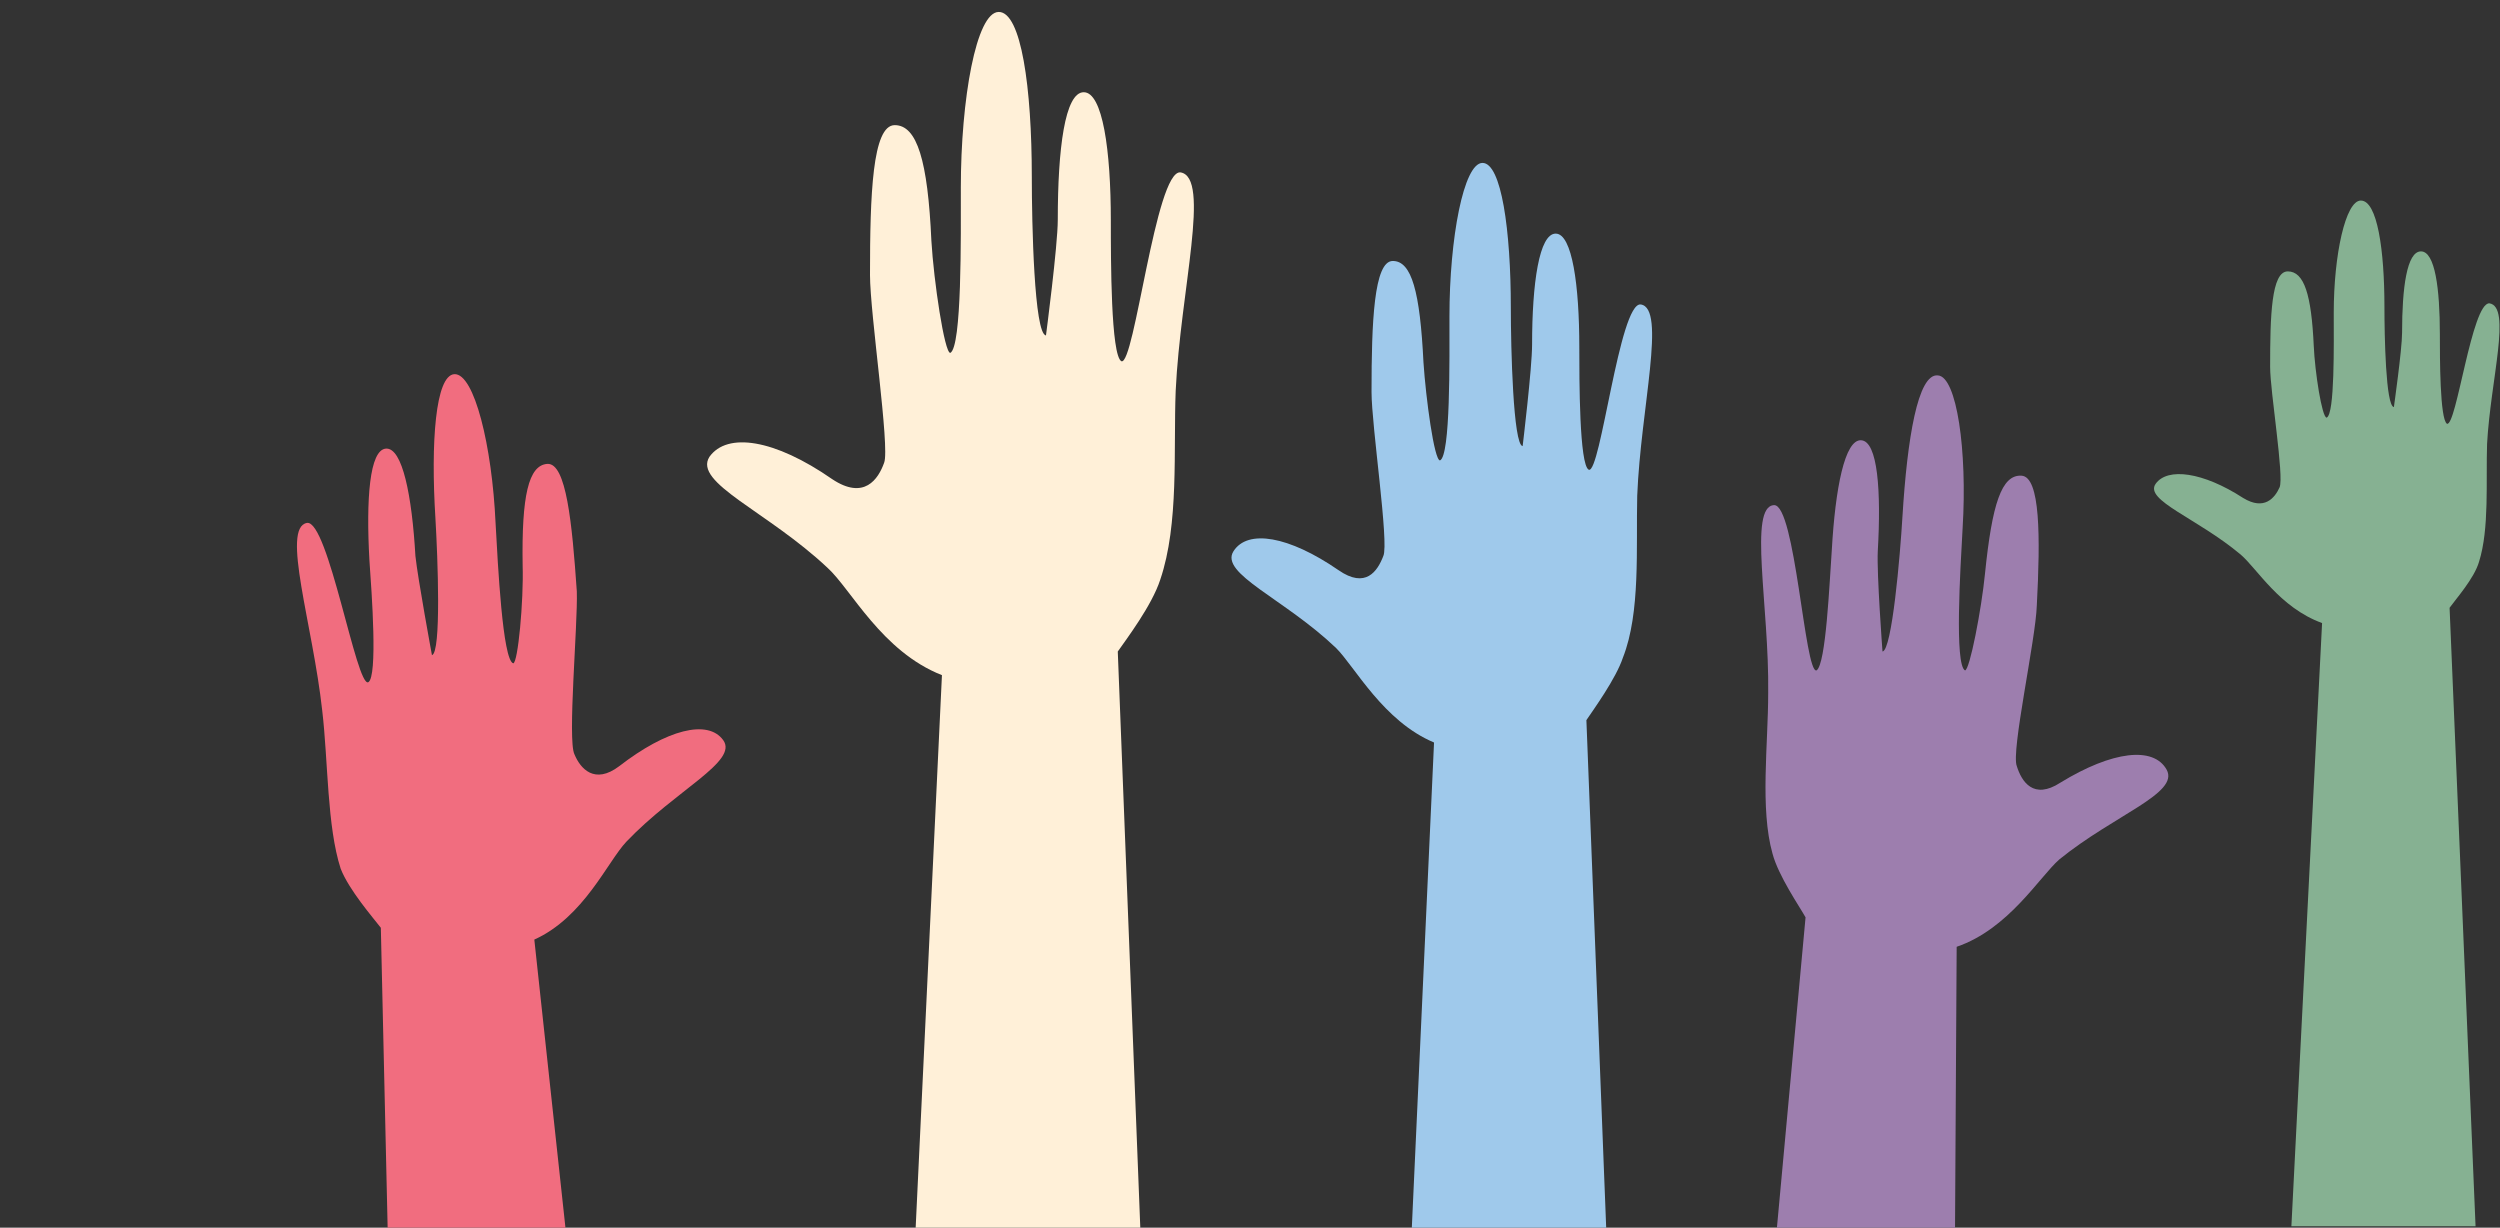
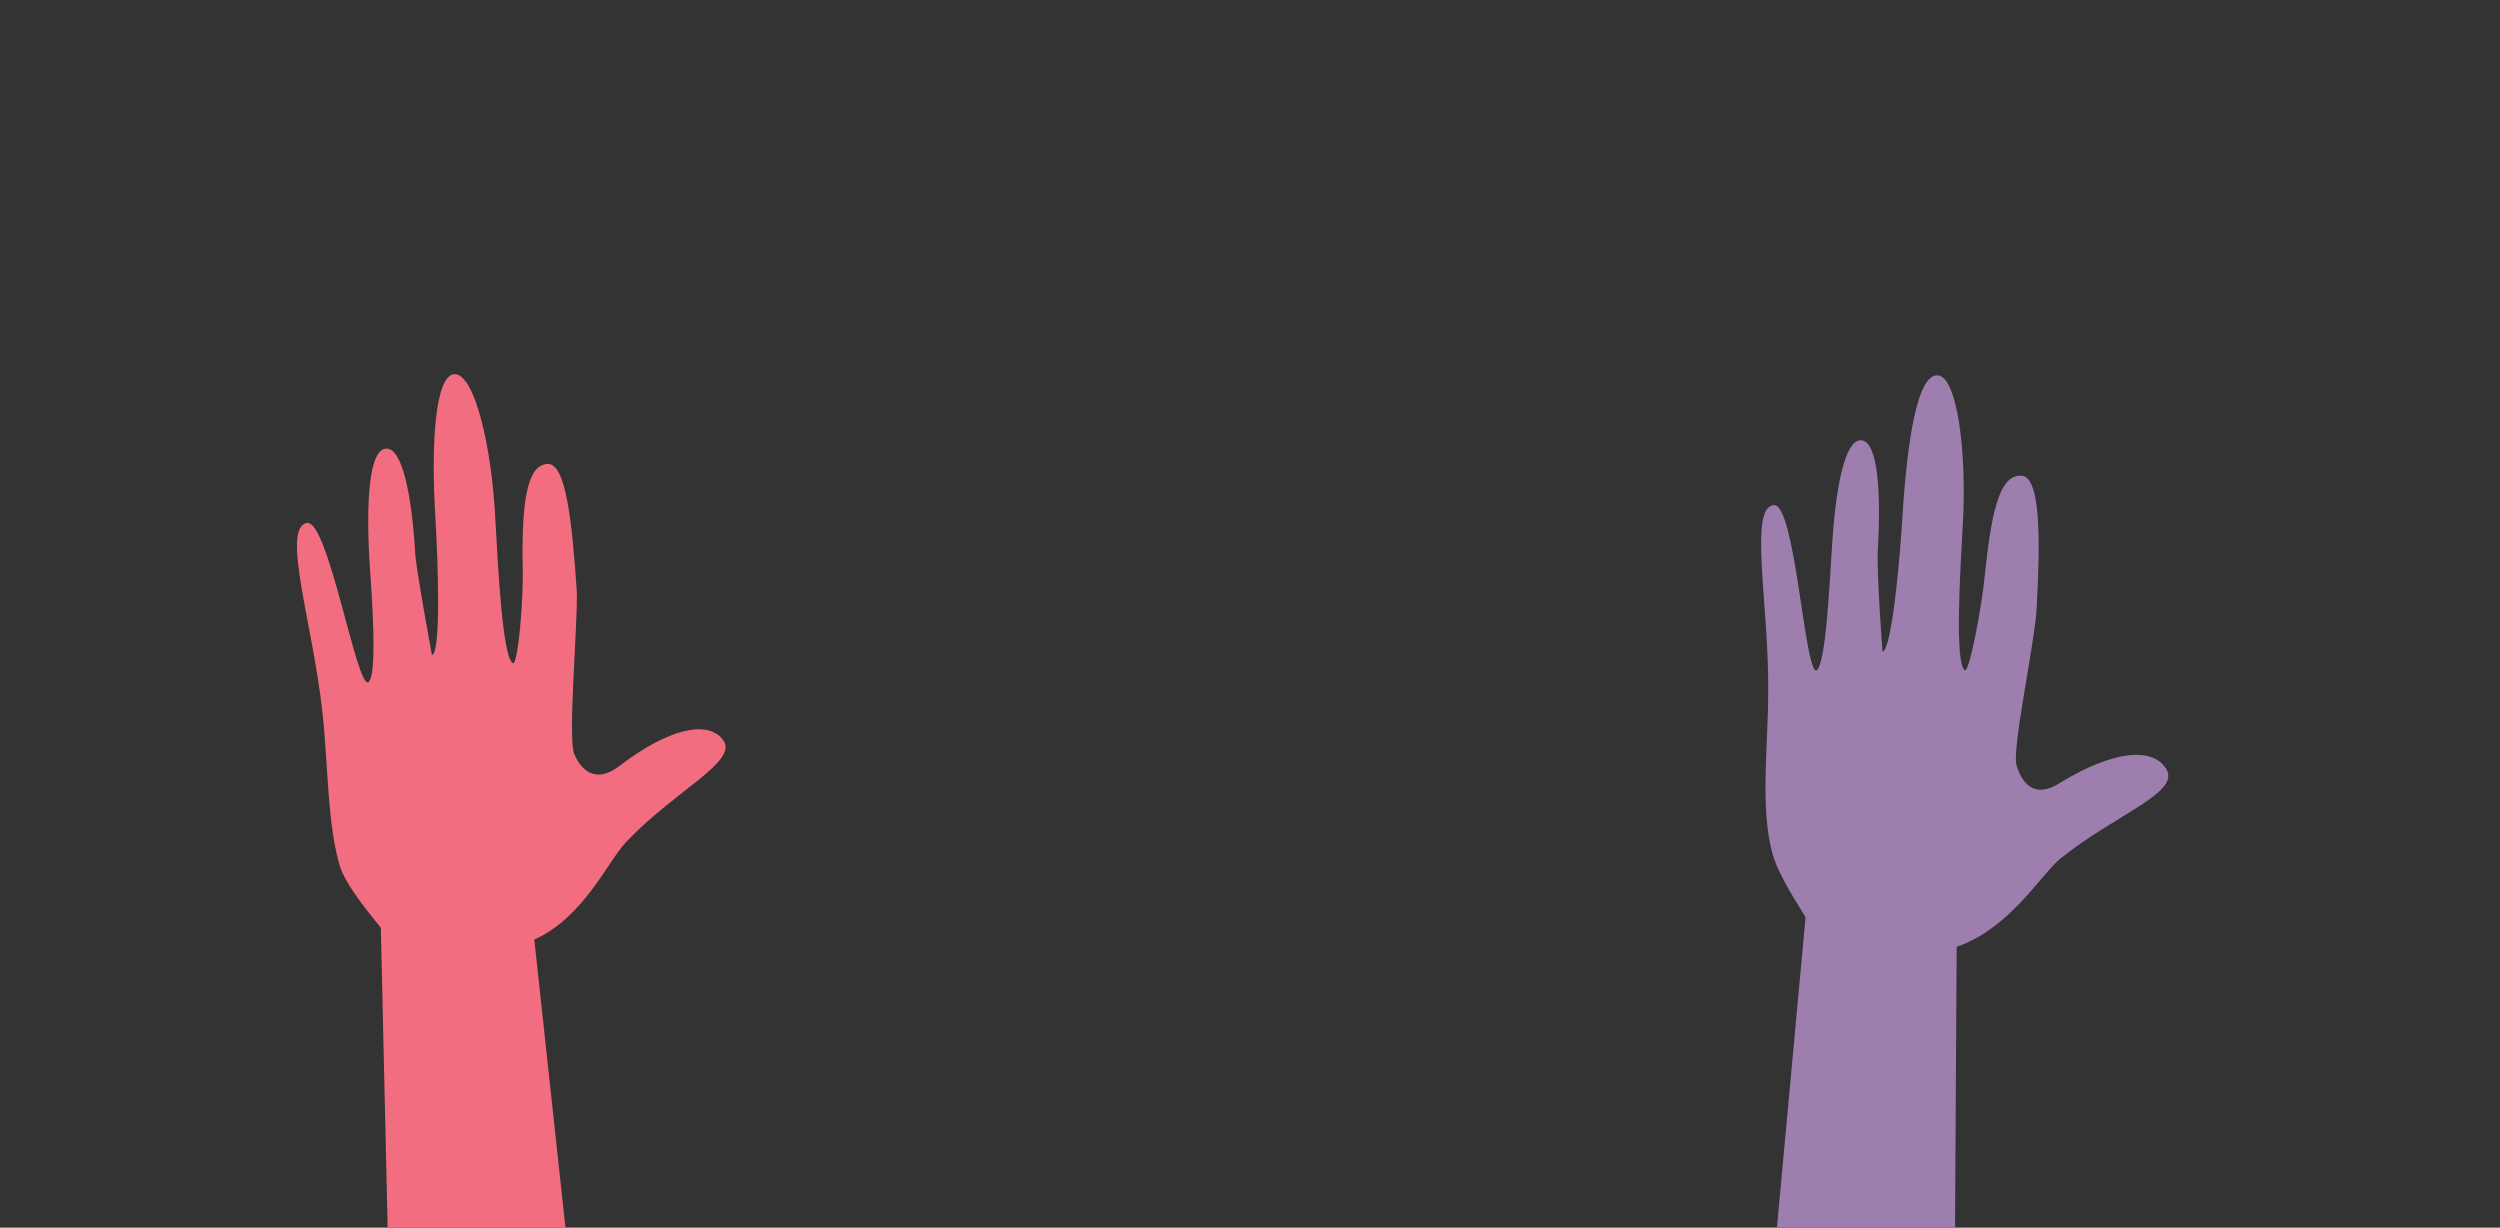
<svg xmlns="http://www.w3.org/2000/svg" xmlns:xlink="http://www.w3.org/1999/xlink" version="1.1" id="Layer_1" x="0px" y="0px" viewBox="-602 11.9 1800 883.9" style="enable-background:new -602 11.9 1800 883.9;" xml:space="preserve">
  <rect x="-602" y="11.9" width="1800" height="883.9" fill="#333333" stroke="none" />
  <style type="text/css">
	.st0{clip-path:url(#SVGID_2_);fill:#86B192;}
	.st1{clip-path:url(#SVGID_4_);fill:#9FC9EB;}
	.st2{clip-path:url(#SVGID_6_);fill:#FFF0D8;}
	.st3{clip-path:url(#SVGID_8_);fill:#F16D7F;}
	.st4{clip-path:url(#SVGID_10_);fill:#9D7EAE;}
</style>
  <g>
    <g>
      <g>
        <g>
          <defs>
-             <rect id="SVGID_1_" x="-602" y="11.9" width="1800" height="883.9" />
-           </defs>
+             </defs>
          <clipPath id="SVGID_2_">
            <use xlink:href="#SVGID_1_" style="overflow:visible;" />
          </clipPath>
          <path class="st0" d="M1188.7,331.4c2.5-45.9,17.8-98.6,1.7-101.1c-12.7-0.8-23.8,89.2-30.6,86.7c-5.1-3.4-5.1-47.6-5.1-64.6      c0-32.3-3.4-59.5-13.6-59.5c-10.2,0-13.6,26.3-13.6,58.6c0,11.9-5.9,53.5-5.9,53.5c-5.9-0.8-6.8-51.8-6.8-72.2      c0-40.8-5.1-76.5-17-76.5c-11,0-19.5,39.1-19.5,80.7c0,22.9,0.8,73.1-5.1,75.6c-3.4,0-8.5-33.1-9.3-51.8      c-1.7-36.5-6.8-53.5-18.7-53.5c-11.9,0-12.7,32.3-12.7,68.8c0,17.8,10.2,79,6.8,86.7c-3.4,7.6-11,17-26.3,7.6      c-28.9-18.7-54.4-22.1-62.9-10.2c-8.5,11.9,29.7,24.6,61.2,51c11.9,10.2,28,38.2,58.6,49.3l-22.1,434.3h132.6l-18.7-445.3      c4.2-5.9,17.8-21.2,21.2-33.1C1190.4,392.6,1187.8,358.6,1188.7,331.4" />
        </g>
      </g>
    </g>
    <g>
      <g>
        <g>
          <defs>
-             <rect id="SVGID_3_" x="-602" y="11.9" width="1782.2" height="883.9" />
-           </defs>
+             </defs>
          <clipPath id="SVGID_4_">
            <use xlink:href="#SVGID_3_" style="overflow:visible;" />
          </clipPath>
          <path class="st1" d="M576.8,368.8c2.5-62.9,21.2-135.1,2.5-137.7c-15.3-1.7-28.9,122.4-37.4,119c-6.8-3.4-6.8-64.6-6.8-88.4      c0-44.2-5.1-81.6-17-81.6c-11.9,0-17,35.7-17,79.9c0,17-6.8,73.1-6.8,73.1c-6.8-0.8-8.5-70.5-8.5-99.4      c0-56.1-6.8-104.5-20.4-104.5s-23.8,54.4-23.8,110.5c0,31.4,0.8,100.3-6.8,103.7c-4.2,0-10.2-45-11.9-70.5      c-2.5-51-8.5-73.1-22.1-73.1s-15.3,44.2-15.3,94.3c0,24.6,12.7,108.8,8.5,118.1c-4.2,11-12.7,23.8-32.3,10.2      c-35.7-24.6-65.4-29.7-75.6-13.6c-10.2,16.1,36.5,34,73.9,69.7c13.6,13.6,34,52.7,70.5,68l-27.2,594.1H564l-23.8-610.2      c5.1-7.6,21.2-29.7,26.3-45C579.3,453,575.9,406.2,576.8,368.8" />
        </g>
      </g>
      <g>
        <g>
          <defs>
            <rect id="SVGID_5_" x="-602" y="11.9" width="1782.2" height="883.9" />
          </defs>
          <clipPath id="SVGID_6_">
            <use xlink:href="#SVGID_5_" style="overflow:visible;" />
          </clipPath>
-           <path class="st2" d="M244.5,293.2c3.4-72.2,25.5-153.8,3.4-157.2c-17.8-1.7-33.1,139.4-42.5,136c-7.6-4.2-7.6-73.1-7.6-101.1      c0-51-5.9-92.6-19.5-92.6s-18.7,40.8-18.7,91.8c0,18.7-8.5,83.3-8.5,83.3c-8.5-0.8-10.2-80.7-10.2-113.9      c0-64.6-7.6-119-23.8-119S89.8,83.3,89.8,147c0,35.7,0.8,114.7-7.6,119c-4.2,0-11.9-51.8-13.6-80.7C66,127.5,58.3,102,42.2,102      s-17.8,50.1-17.8,107.9c0,28,14.4,124.1,10.2,135.1c-4.2,11.9-14.4,27.2-37.4,11.9c-41.6-28.9-75.6-34-88.4-16.1      c-11.9,18.7,41.6,39.1,85,79.9C10.7,436,32.8,481,76.2,498l-32.3,679H230l-27.2-696c5.9-8.5,24.6-33.1,30.6-51.8      C247,389.2,242.8,335.7,244.5,293.2" />
        </g>
      </g>
      <g>
        <g>
          <defs>
            <rect id="SVGID_7_" x="-602" y="11.9" width="1782.2" height="883.9" />
          </defs>
          <clipPath id="SVGID_8_">
            <use xlink:href="#SVGID_7_" style="overflow:visible;" />
          </clipPath>
          <path class="st3" d="M-370,523.5c-6.8-62-29.7-131.7-11-135.1c15.3-2.5,35.7,119,44.2,114.7c6.8-4.2,2.5-63.7,0.8-87.5      c-2.5-44.2,0-79.9,11.9-80.7c11.9-0.8,18.7,34,21.2,77.3c1.7,16.1,11.9,71.4,11.9,71.4c6.8-1.7,4.2-69.7,2.5-98.6      c-3.4-54.4,0-102.8,13.6-103.7c14.4-0.8,27.2,51.8,29.7,107.1c1.7,30.6,5.1,98.6,12.7,101.1c3.4,0,7.6-45,6.8-70.5      c-0.8-50.1,4.2-72.2,17.8-73.1c13.6-0.8,17.8,42.5,21.2,91.8c0.8,23.8-6.8,107.1-1.7,117.3c4.2,10.2,14.4,22.1,32.3,8.5      c34-26.3,63.7-34,74.8-18.7s-34,35.7-69.7,73.1c-13.6,14.4-30.6,54.4-66.3,70.5l62.9,582.2l-159.8,9.3l-13.6-600      c-5.9-7.6-22.9-27.2-28.9-42.5C-366.6,606.8-365.7,560-370,523.5" />
        </g>
      </g>
      <g>
        <g>
          <defs>
            <rect id="SVGID_9_" x="-602" y="11.9" width="1782.2" height="883.9" />
          </defs>
          <clipPath id="SVGID_10_">
            <use xlink:href="#SVGID_9_" style="overflow:visible;" />
          </clipPath>
          <path class="st4" d="M671.1,510.7c0.8-62-14.4-134.3,4.2-135.1c15.3-0.8,22.1,121.5,30.6,119c6.8-4.2,9.3-62.9,11-86.7      c2.5-44.2,9.3-79.9,21.2-79c11.9,0.8,14.4,36.5,11.9,79.9c-0.8,16.1,3.4,72.2,3.4,72.2c6.8-0.8,12.7-68.8,14.4-97.7      c3.4-55.2,11-102.8,25.5-101.1c13.6,0.8,21.2,54.4,17.8,109.6c-1.7,30.6-5.9,98.6,1.7,102.8c3.4,0,11.9-44.2,14.4-69.7      c5.1-50.1,11.9-71.4,26.3-70.5c13.6,0.8,13.6,44.2,11,93.5c-0.8,24.6-18.7,105.4-14.4,115.6c3.4,11,11.9,24.6,31.4,11.9      c37.4-22.9,67.1-26.3,76.5-9.3c9.3,17-37.4,32.3-77.3,64.6c-14.4,12.7-36.5,50.1-73.9,62.9l-3.4,585.6l-160.6-8.5l55.2-598.3      c-4.2-7.6-19.5-29.7-23.8-45.9C665.1,594,671.1,548.1,671.1,510.7" />
        </g>
      </g>
    </g>
  </g>
</svg>